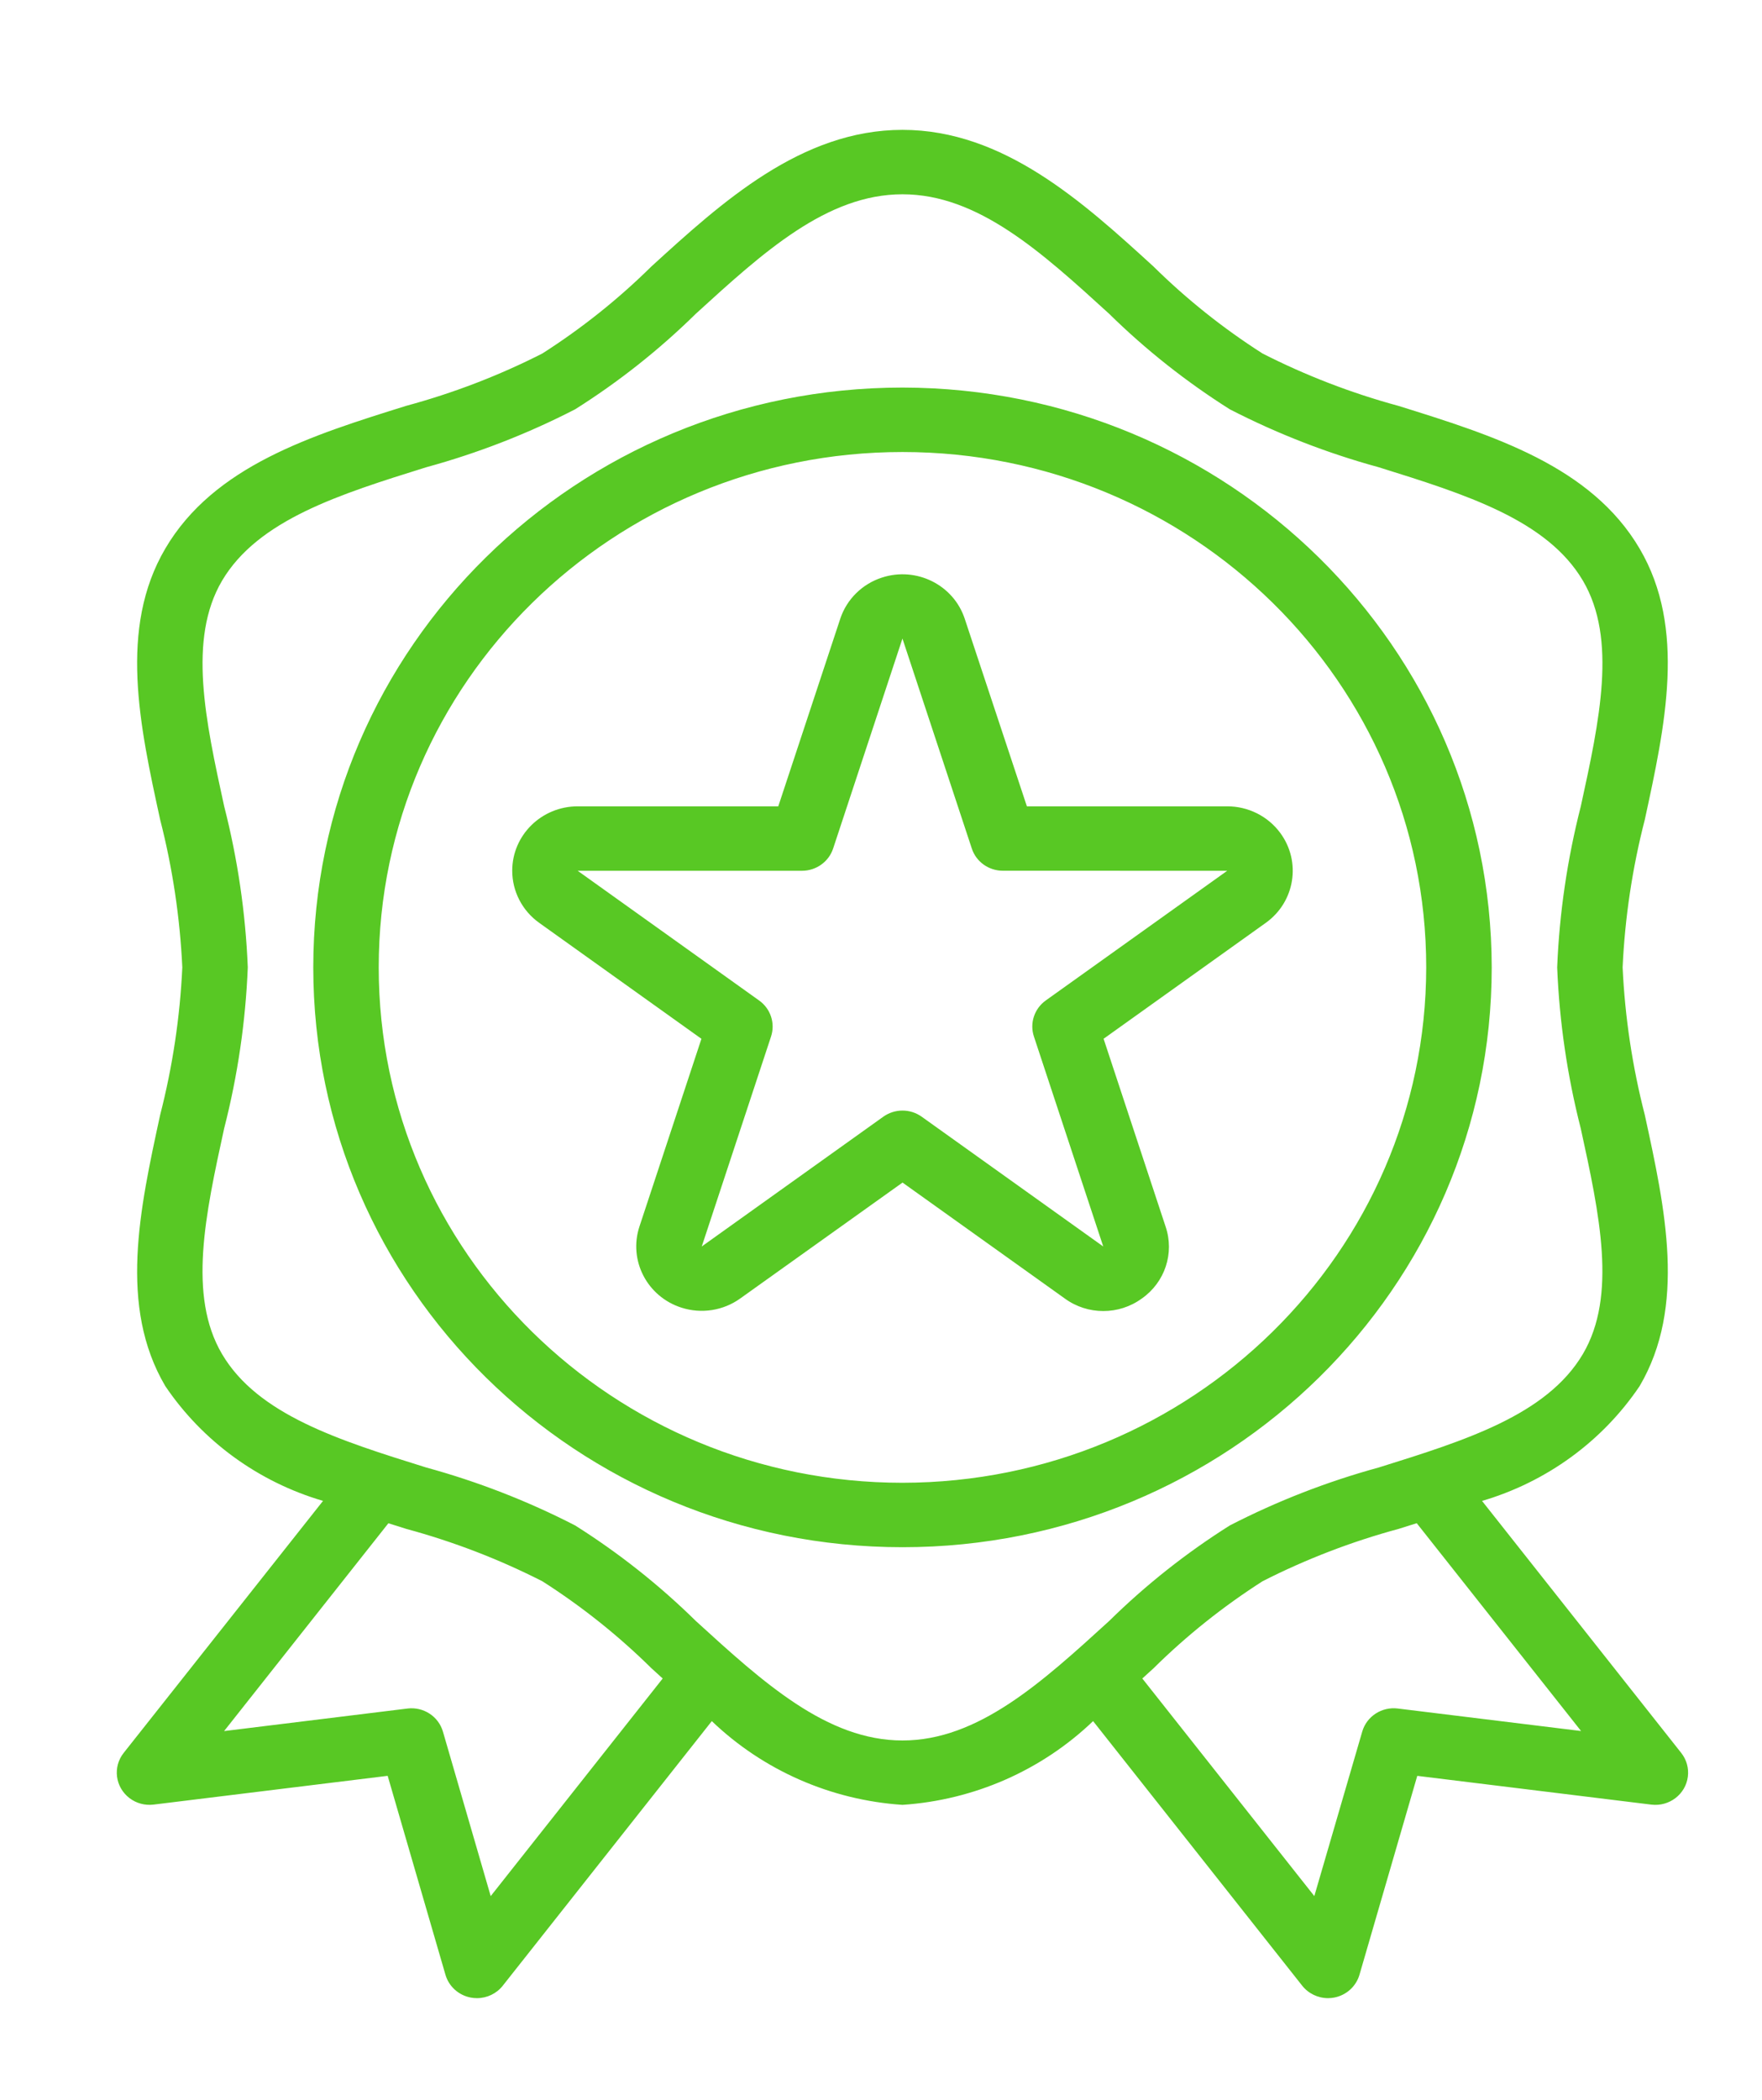
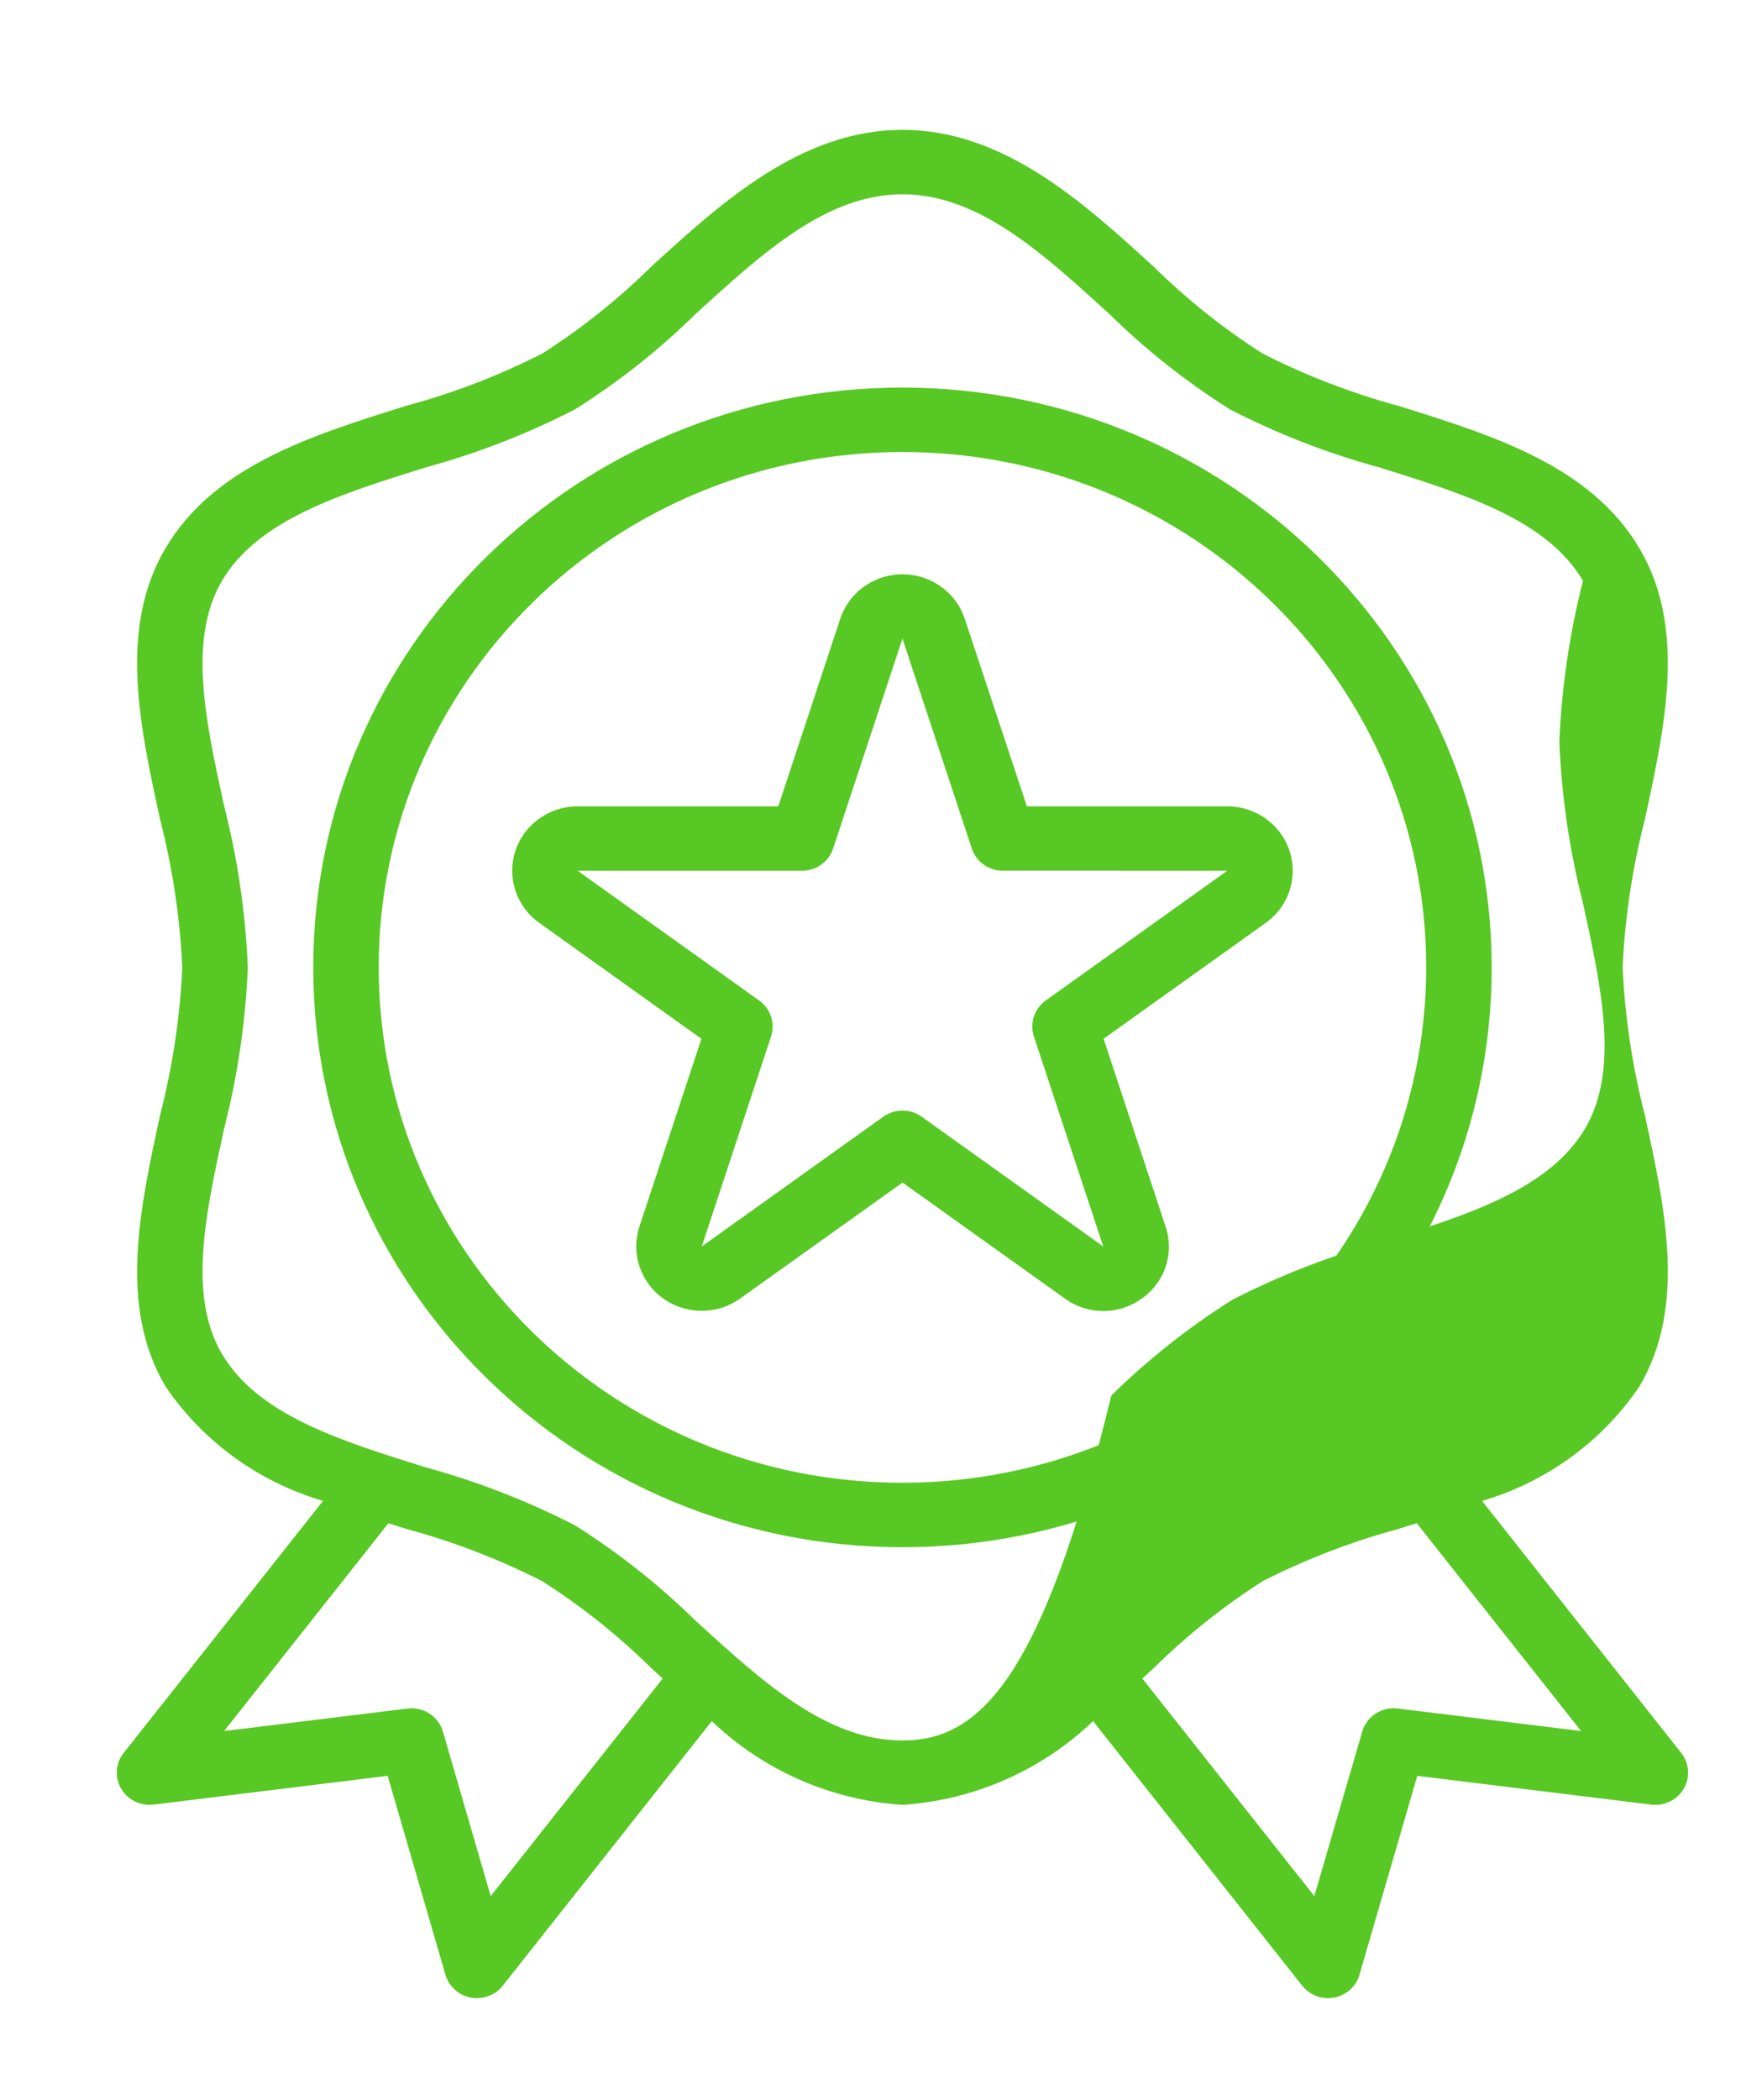
<svg xmlns="http://www.w3.org/2000/svg" version="1.1" id="Layer_1" x="0px" y="0px" width="59.427px" height="70.812px" viewBox="0 0 59.427 70.812" enable-background="new 0 0 59.427 70.812" xml:space="preserve">
  <g>
    <g>
-       <path fill="#58C824" d="M56.703,59.11l-6.718-8.498c2.177-0.64,4.058-2.009,5.314-3.871c1.582-2.689,0.866-5.974,0.175-9.146    c-0.419-1.629-0.67-3.296-0.748-4.975c0.078-1.68,0.328-3.349,0.748-4.979c0.688-3.174,1.407-6.456-0.175-9.142    c-1.638-2.785-4.937-3.816-8.128-4.811c-1.588-0.431-3.127-1.023-4.59-1.768c-1.327-0.847-2.56-1.831-3.677-2.933    c-2.367-2.161-5.052-4.608-8.467-4.608c-3.416,0-6.1,2.447-8.468,4.607c-1.117,1.103-2.35,2.086-3.677,2.934    c-1.463,0.744-3,1.334-4.588,1.764c-3.19,0.995-6.489,2.025-8.127,4.811c-1.583,2.69-0.867,5.974-0.175,9.146    c0.418,1.63,0.668,3.299,0.747,4.979c-0.078,1.68-0.329,3.349-0.748,4.979c-0.688,3.174-1.408,6.455,0.174,9.141    c1.259,1.863,3.142,3.232,5.32,3.871l-6.723,8.497c-0.375,0.474-0.288,1.155,0.194,1.524c0.231,0.177,0.524,0.256,0.815,0.22    l7.894-0.97l1.949,6.708c0.114,0.394,0.443,0.69,0.851,0.769c0.069,0.013,0.14,0.02,0.21,0.02c0.341,0,0.663-0.154,0.872-0.42    l7.05-8.922c1.735,1.662,4.014,2.663,6.43,2.824c2.415-0.161,4.694-1.162,6.43-2.824l7.05,8.919    c0.209,0.266,0.531,0.422,0.873,0.423c0.07,0,0.141-0.007,0.209-0.02c0.408-0.078,0.737-0.375,0.852-0.769l1.949-6.707l7.894,0.97    c0.604,0.074,1.157-0.348,1.232-0.942C56.963,59.626,56.883,59.338,56.703,59.11z M16.55,63.938l-1.611-5.546    c-0.15-0.516-0.658-0.846-1.198-0.779l-6.183,0.76l5.541-7.008l0.61,0.192c1.586,0.43,3.123,1.021,4.584,1.765    c1.328,0.847,2.561,1.83,3.678,2.932l0.38,0.346L16.55,63.938z M30.438,58.69c-2.55,0-4.696-1.955-6.968-4.028    c-1.236-1.215-2.602-2.296-4.073-3.223c-1.601-0.824-3.286-1.479-5.026-1.955c-2.918-0.911-5.675-1.771-6.885-3.829    c-1.155-1.965-0.559-4.703,0.074-7.604c0.456-1.778,0.723-3.598,0.797-5.431c-0.074-1.833-0.341-3.652-0.796-5.431    c-0.633-2.899-1.229-5.637-0.074-7.603c1.214-2.058,3.967-2.918,6.885-3.829c1.741-0.476,3.425-1.131,5.025-1.955    c1.471-0.927,2.836-2.008,4.072-3.223c2.273-2.073,4.418-4.028,6.969-4.028c2.55,0,4.695,1.955,6.968,4.028    c1.236,1.215,2.602,2.295,4.072,3.223c1.601,0.824,3.285,1.479,5.027,1.955c2.918,0.911,5.674,1.771,6.885,3.829    c1.154,1.965,0.559,4.703-0.074,7.603c-0.455,1.779-0.723,3.599-0.797,5.431c0.074,1.833,0.34,3.652,0.795,5.431    c0.633,2.899,1.229,5.638,0.074,7.604c-1.215,2.058-3.967,2.918-6.885,3.829c-1.74,0.476-3.425,1.131-5.025,1.955    c-1.471,0.927-2.836,2.008-4.071,3.223C35.134,56.735,32.988,58.69,30.438,58.69z M47.141,57.612    c-0.539-0.066-1.048,0.264-1.197,0.779l-1.616,5.546l-5.801-7.337l0.38-0.346c1.117-1.104,2.35-2.086,3.676-2.934    c1.463-0.744,3.002-1.336,4.589-1.765l0.61-0.192l5.543,7.008L47.141,57.612z M50.311,32.621    c-0.013-10.793-8.902-19.539-19.872-19.552c-10.976,0-19.873,8.754-19.873,19.552s8.897,19.552,19.873,19.552    S50.311,43.419,50.311,32.621z M30.438,50c-9.756,0-17.665-7.78-17.665-17.379c0-9.598,7.909-17.379,17.665-17.379    s17.664,7.781,17.664,17.379C48.092,42.215,40.189,49.989,30.438,50z M43.177,28.084c-0.415-0.562-1.079-0.894-1.784-0.894h-6.759    l-2.098-6.33c-0.381-1.14-1.629-1.76-2.787-1.385c-0.667,0.215-1.189,0.729-1.408,1.385l-2.092,6.33h-6.764    c-1.22,0-2.209,0.972-2.209,2.171c0,0.695,0.337,1.349,0.909,1.757l5.472,3.911l-2.09,6.329c-0.377,1.141,0.258,2.367,1.417,2.737    c0.673,0.216,1.409,0.101,1.981-0.309l5.475-3.909l5.473,3.91c0.771,0.563,1.825,0.563,2.597,0    c0.782-0.547,1.107-1.533,0.801-2.429l-2.09-6.33l5.473-3.911C43.677,30.413,43.895,29.054,43.177,28.084z M35.271,33.736    c-0.387,0.277-0.549,0.768-0.4,1.216l2.338,7.08l-6.122-4.375c-0.387-0.277-0.91-0.277-1.297,0l-6.122,4.375l2.337-7.08    c0.147-0.448-0.014-0.938-0.401-1.214l-6.121-4.375h7.566c0.478,0,0.902-0.303,1.05-0.75l2.338-7.08l2.339,7.079    c0.146,0.448,0.57,0.75,1.049,0.75l7.566,0.001L35.271,33.736z" />
+       <path fill="#58C824" d="M56.703,59.11l-6.718-8.498c2.177-0.64,4.058-2.009,5.314-3.871c1.582-2.689,0.866-5.974,0.175-9.146    c-0.419-1.629-0.67-3.296-0.748-4.975c0.078-1.68,0.328-3.349,0.748-4.979c0.688-3.174,1.407-6.456-0.175-9.142    c-1.638-2.785-4.937-3.816-8.128-4.811c-1.588-0.431-3.127-1.023-4.59-1.768c-1.327-0.847-2.56-1.831-3.677-2.933    c-2.367-2.161-5.052-4.608-8.467-4.608c-3.416,0-6.1,2.447-8.468,4.607c-1.117,1.103-2.35,2.086-3.677,2.934    c-1.463,0.744-3,1.334-4.588,1.764c-3.19,0.995-6.489,2.025-8.127,4.811c-1.583,2.69-0.867,5.974-0.175,9.146    c0.418,1.63,0.668,3.299,0.747,4.979c-0.078,1.68-0.329,3.349-0.748,4.979c-0.688,3.174-1.408,6.455,0.174,9.141    c1.259,1.863,3.142,3.232,5.32,3.871l-6.723,8.497c-0.375,0.474-0.288,1.155,0.194,1.524c0.231,0.177,0.524,0.256,0.815,0.22    l7.894-0.97l1.949,6.708c0.114,0.394,0.443,0.69,0.851,0.769c0.069,0.013,0.14,0.02,0.21,0.02c0.341,0,0.663-0.154,0.872-0.42    l7.05-8.922c1.735,1.662,4.014,2.663,6.43,2.824c2.415-0.161,4.694-1.162,6.43-2.824l7.05,8.919    c0.209,0.266,0.531,0.422,0.873,0.423c0.07,0,0.141-0.007,0.209-0.02c0.408-0.078,0.737-0.375,0.852-0.769l1.949-6.707l7.894,0.97    c0.604,0.074,1.157-0.348,1.232-0.942C56.963,59.626,56.883,59.338,56.703,59.11z M16.55,63.938l-1.611-5.546    c-0.15-0.516-0.658-0.846-1.198-0.779l-6.183,0.76l5.541-7.008l0.61,0.192c1.586,0.43,3.123,1.021,4.584,1.765    c1.328,0.847,2.561,1.83,3.678,2.932l0.38,0.346L16.55,63.938z M30.438,58.69c-2.55,0-4.696-1.955-6.968-4.028    c-1.236-1.215-2.602-2.296-4.073-3.223c-1.601-0.824-3.286-1.479-5.026-1.955c-2.918-0.911-5.675-1.771-6.885-3.829    c-1.155-1.965-0.559-4.703,0.074-7.604c0.456-1.778,0.723-3.598,0.797-5.431c-0.074-1.833-0.341-3.652-0.796-5.431    c-0.633-2.899-1.229-5.637-0.074-7.603c1.214-2.058,3.967-2.918,6.885-3.829c1.741-0.476,3.425-1.131,5.025-1.955    c1.471-0.927,2.836-2.008,4.072-3.223c2.273-2.073,4.418-4.028,6.969-4.028c2.55,0,4.695,1.955,6.968,4.028    c1.236,1.215,2.602,2.295,4.072,3.223c1.601,0.824,3.285,1.479,5.027,1.955c2.918,0.911,5.674,1.771,6.885,3.829    c-0.455,1.779-0.723,3.599-0.797,5.431c0.074,1.833,0.34,3.652,0.795,5.431    c0.633,2.899,1.229,5.638,0.074,7.604c-1.215,2.058-3.967,2.918-6.885,3.829c-1.74,0.476-3.425,1.131-5.025,1.955    c-1.471,0.927-2.836,2.008-4.071,3.223C35.134,56.735,32.988,58.69,30.438,58.69z M47.141,57.612    c-0.539-0.066-1.048,0.264-1.197,0.779l-1.616,5.546l-5.801-7.337l0.38-0.346c1.117-1.104,2.35-2.086,3.676-2.934    c1.463-0.744,3.002-1.336,4.589-1.765l0.61-0.192l5.543,7.008L47.141,57.612z M50.311,32.621    c-0.013-10.793-8.902-19.539-19.872-19.552c-10.976,0-19.873,8.754-19.873,19.552s8.897,19.552,19.873,19.552    S50.311,43.419,50.311,32.621z M30.438,50c-9.756,0-17.665-7.78-17.665-17.379c0-9.598,7.909-17.379,17.665-17.379    s17.664,7.781,17.664,17.379C48.092,42.215,40.189,49.989,30.438,50z M43.177,28.084c-0.415-0.562-1.079-0.894-1.784-0.894h-6.759    l-2.098-6.33c-0.381-1.14-1.629-1.76-2.787-1.385c-0.667,0.215-1.189,0.729-1.408,1.385l-2.092,6.33h-6.764    c-1.22,0-2.209,0.972-2.209,2.171c0,0.695,0.337,1.349,0.909,1.757l5.472,3.911l-2.09,6.329c-0.377,1.141,0.258,2.367,1.417,2.737    c0.673,0.216,1.409,0.101,1.981-0.309l5.475-3.909l5.473,3.91c0.771,0.563,1.825,0.563,2.597,0    c0.782-0.547,1.107-1.533,0.801-2.429l-2.09-6.33l5.473-3.911C43.677,30.413,43.895,29.054,43.177,28.084z M35.271,33.736    c-0.387,0.277-0.549,0.768-0.4,1.216l2.338,7.08l-6.122-4.375c-0.387-0.277-0.91-0.277-1.297,0l-6.122,4.375l2.337-7.08    c0.147-0.448-0.014-0.938-0.401-1.214l-6.121-4.375h7.566c0.478,0,0.902-0.303,1.05-0.75l2.338-7.08l2.339,7.079    c0.146,0.448,0.57,0.75,1.049,0.75l7.566,0.001L35.271,33.736z" />
    </g>
  </g>
</svg>